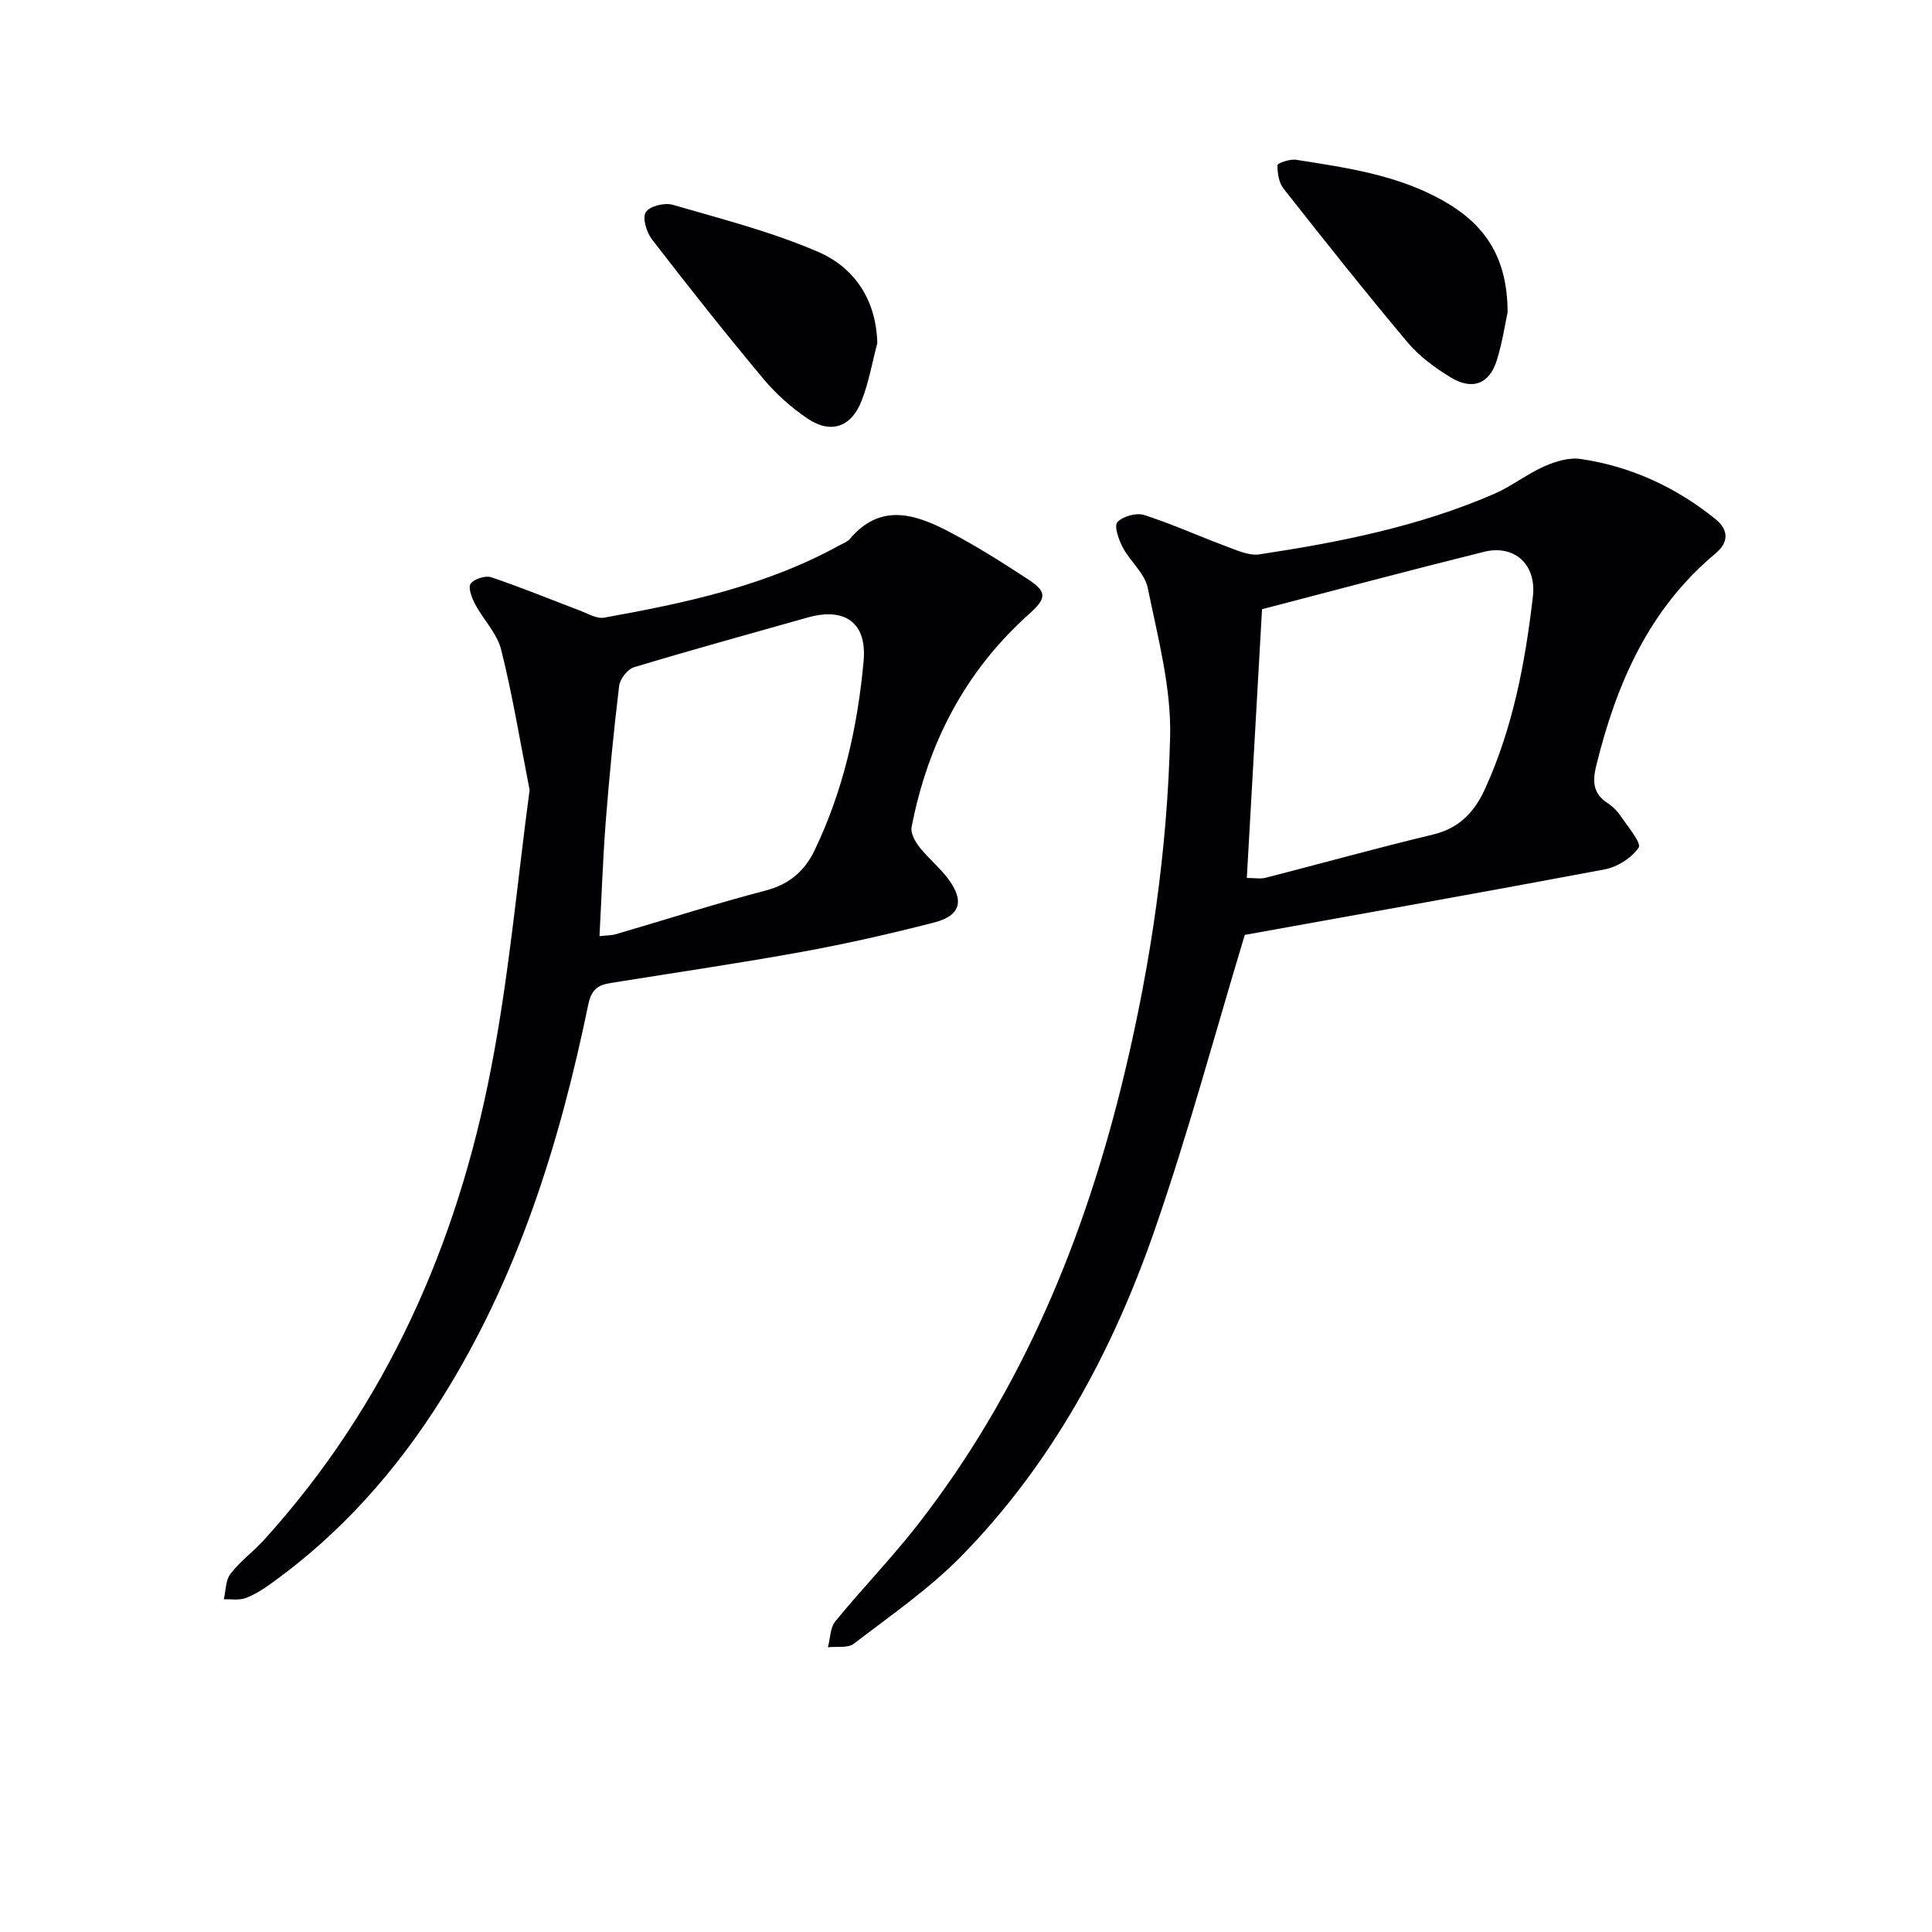
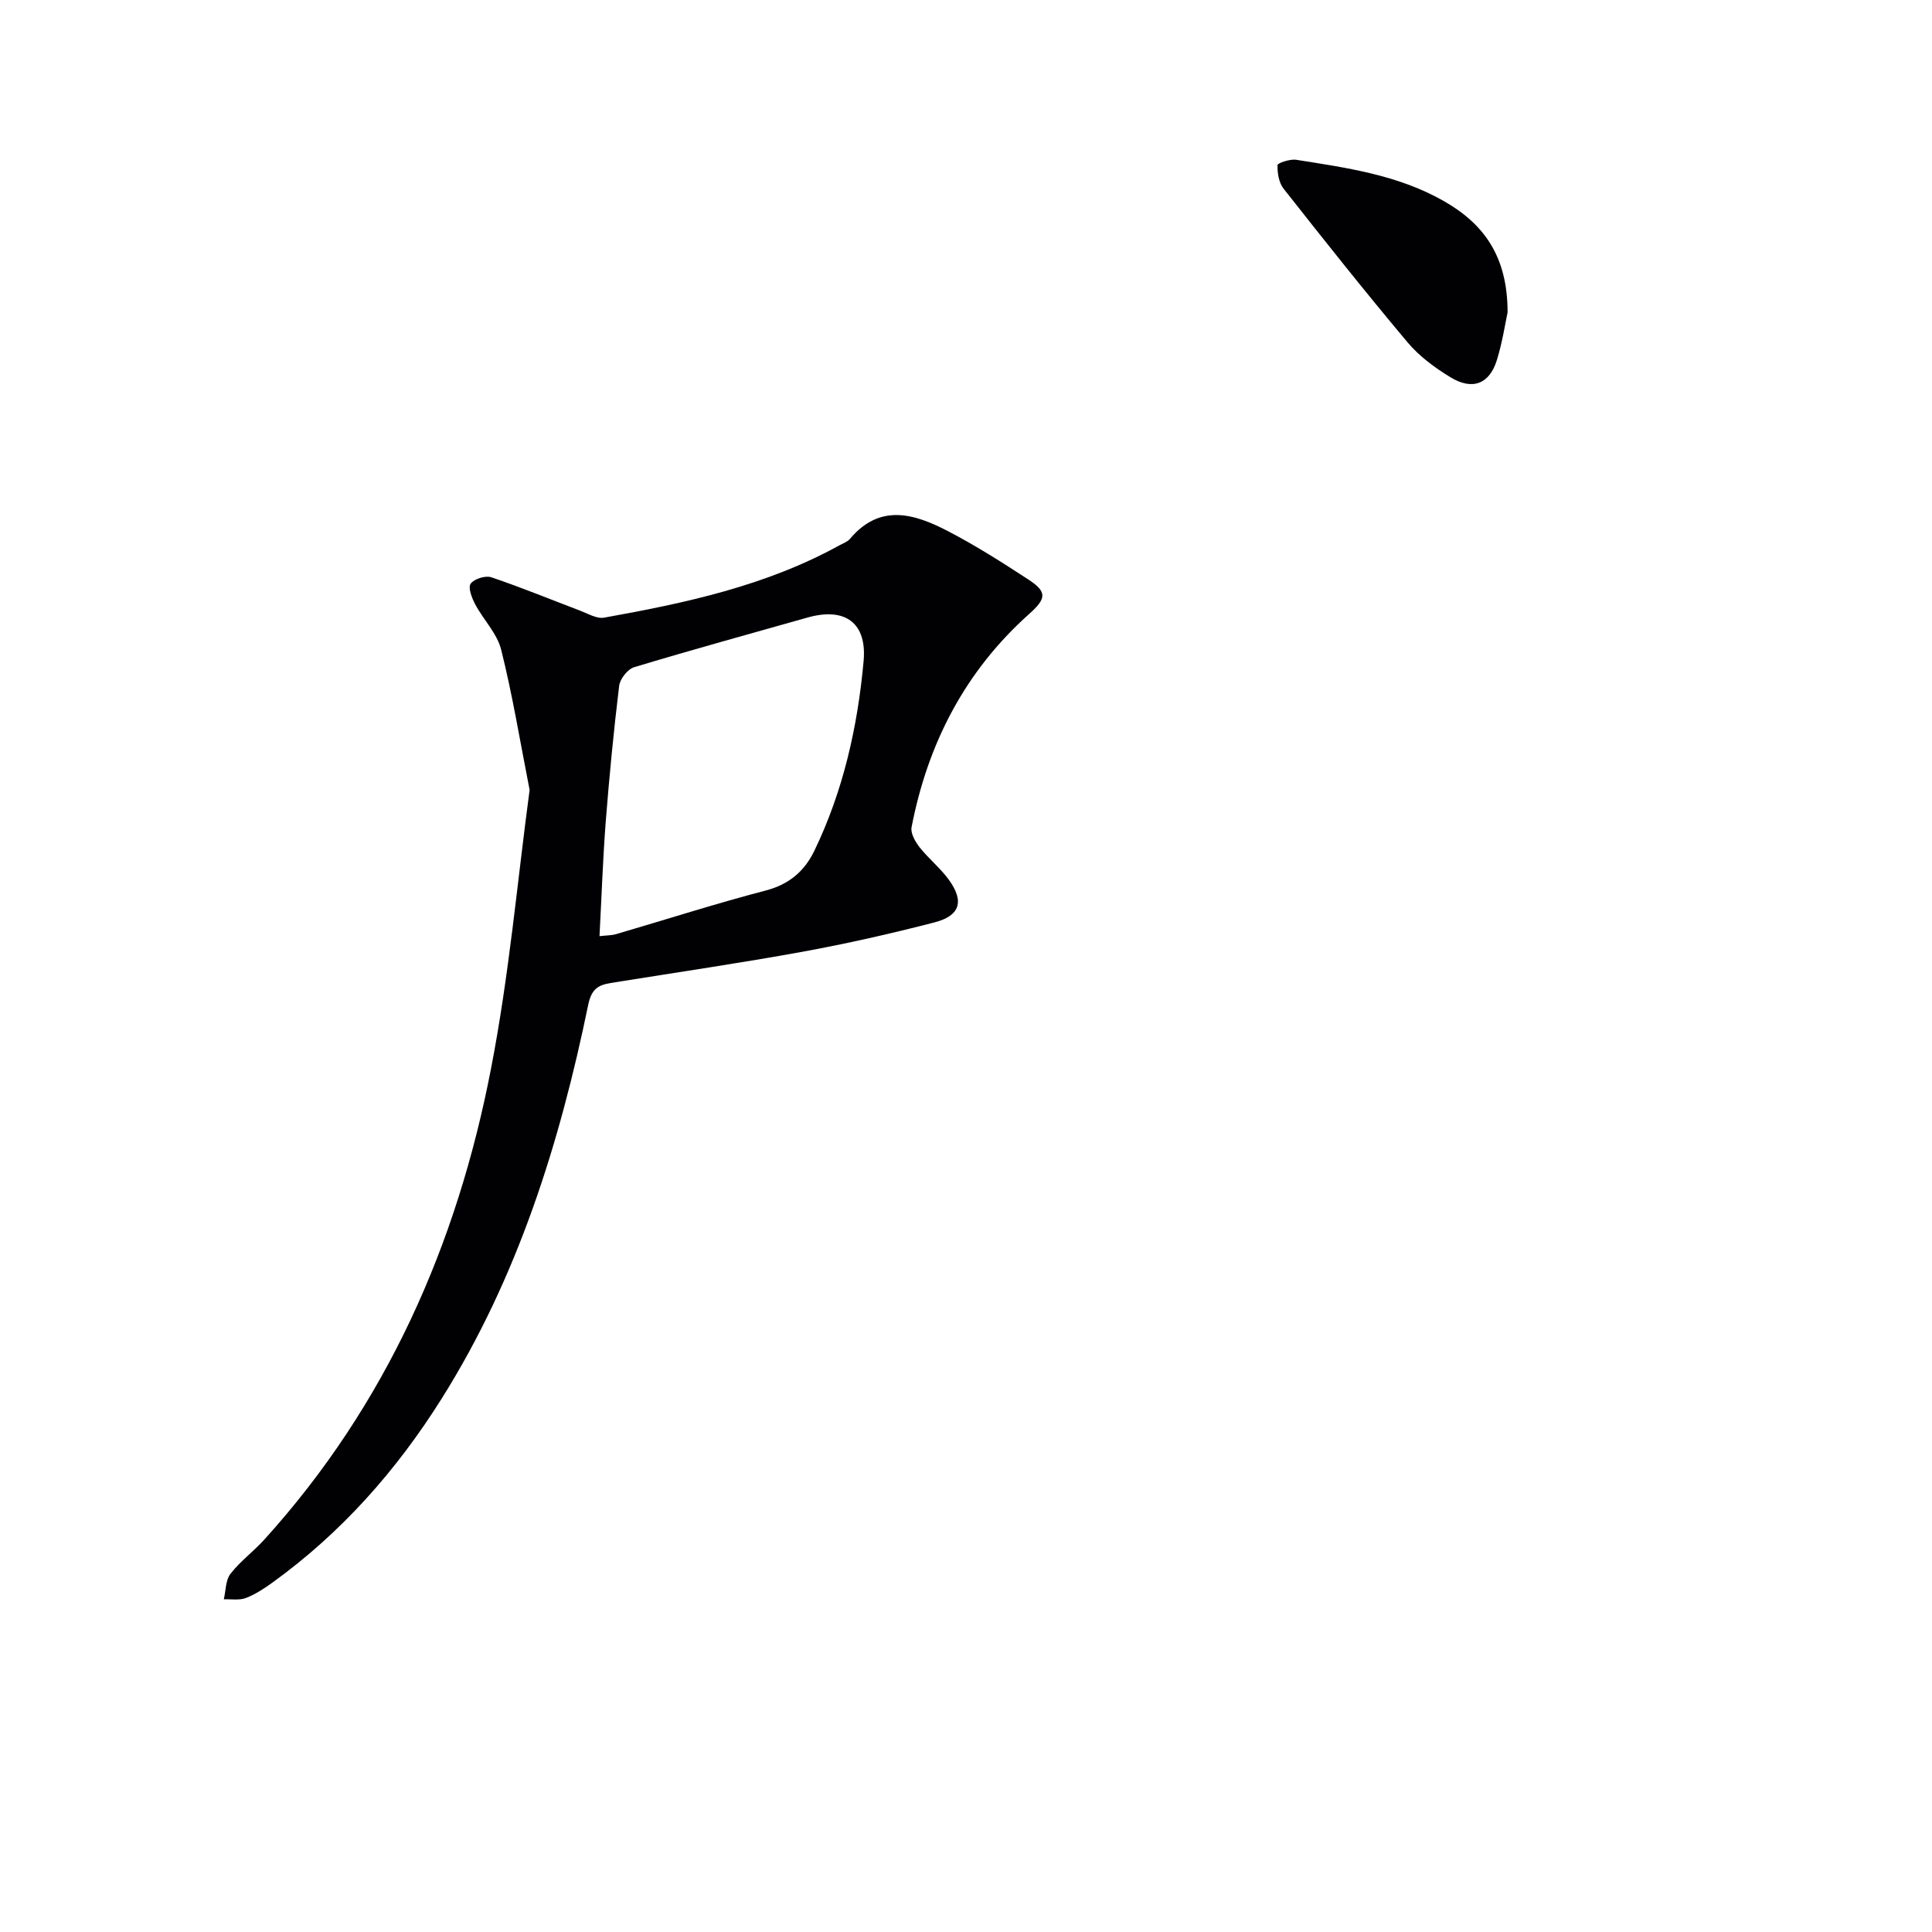
<svg xmlns="http://www.w3.org/2000/svg" enable-background="new 0 0 400 400" viewBox="0 0 400 400">
  <g fill="#010104">
-     <path d="m257.72 193.56c-6.1 20.15-11.67 40.99-18.73 61.3-8.69 25.01-21.19 48.15-39.89 67.26-6.68 6.82-14.71 12.35-22.33 18.2-1.24.95-3.55.52-5.36.73.49-1.82.46-4.05 1.54-5.38 5.58-6.82 11.75-13.17 17.15-20.12 21.61-27.78 34.66-59.54 42.77-93.53 5.45-22.85 8.82-46.07 9.39-69.49.25-10.24-2.56-20.63-4.63-30.81-.61-3.01-3.63-5.46-5.17-8.37-.85-1.6-1.84-4.46-1.12-5.24 1.12-1.22 3.91-2 5.52-1.49 5.79 1.85 11.35 4.39 17.06 6.51 2.21.82 4.69 1.97 6.85 1.64 16.6-2.51 33.05-5.78 48.56-12.51 3.62-1.57 6.81-4.12 10.42-5.72 2.31-1.02 5.13-1.87 7.53-1.51 10.38 1.53 19.67 5.82 27.85 12.41 2.82 2.27 2.81 4.84.07 7.13-13.83 11.53-20.55 27-24.72 43.97-.8 3.26-.66 5.77 2.36 7.74 1.09.71 2.08 1.73 2.81 2.82 1.43 2.12 4.23 5.46 3.62 6.38-1.45 2.15-4.42 4.02-7.05 4.52-24.9 4.69-49.87 9.11-74.5 13.56zm.42-11.79c1.66 0 2.85.24 3.91-.04 11.54-2.96 23.03-6.17 34.62-8.94 5.44-1.3 8.59-4.66 10.76-9.4 5.8-12.67 8.35-26.2 9.94-39.89.78-6.71-3.91-10.79-10.09-9.26-15.24 3.78-30.42 7.84-45.99 11.89-1.03 18.11-2.09 36.78-3.15 55.64z" />
    <path d="m109.65 163.55c-2.02-10.28-3.56-19.76-5.89-29.04-.84-3.37-3.68-6.2-5.38-9.4-.69-1.3-1.51-3.45-.94-4.26.72-1 3.06-1.74 4.28-1.33 6.21 2.09 12.28 4.6 18.42 6.92 1.61.61 3.41 1.71 4.92 1.44 16.86-3.02 33.57-6.6 48.78-15 .73-.4 1.61-.7 2.12-1.3 6.23-7.42 13.36-5.22 20.29-1.62 5.74 2.98 11.24 6.48 16.66 10.02 3.95 2.58 3.73 3.95.15 7.15-13.26 11.85-20.99 26.83-24.33 44.14-.24 1.25.77 3.01 1.67 4.16 1.85 2.34 4.25 4.26 6 6.65 3.29 4.49 2.42 7.51-2.95 8.9-8.99 2.32-18.06 4.38-27.19 6.05-12.9 2.35-25.88 4.25-38.83 6.33-2.78.45-4.81.64-5.63 4.59-5.92 28.76-14.6 56.55-30.39 81.67-9.31 14.81-20.71 27.7-34.93 37.98-1.74 1.26-3.59 2.49-5.58 3.25-1.35.52-3.03.21-4.56.27.42-1.79.35-3.96 1.38-5.28 2.01-2.6 4.76-4.61 6.99-7.07 25.28-27.91 39.93-61.09 46.97-97.63 3.72-19.18 5.44-38.74 7.97-57.59zm14.47 30.27c1.51-.17 2.5-.15 3.41-.41 10.34-3.02 20.6-6.32 31.01-9.04 4.82-1.26 8-3.98 10.04-8.18 6-12.41 8.98-25.7 10.22-39.3.73-8.02-3.91-11.22-11.63-9.03-11.97 3.39-23.97 6.68-35.88 10.28-1.34.4-2.93 2.42-3.1 3.85-1.14 9.4-2.05 18.82-2.79 28.26-.59 7.74-.85 15.52-1.28 23.57z" />
    <path d="m312.13 64.67c-.46 2.13-1.05 6.08-2.21 9.86-1.54 4.99-5.08 6.36-9.65 3.56-3.22-1.97-6.43-4.33-8.84-7.2-8.77-10.44-17.25-21.12-25.68-31.83-.98-1.24-1.29-3.24-1.26-4.88.01-.41 2.59-1.3 3.86-1.1 10.48 1.65 21.03 3.13 30.49 8.5 8.28 4.69 13.29 11.38 13.29 23.09z" />
-     <path d="m181.64 71.05c-1.06 3.98-1.76 8.1-3.25 11.92-2.14 5.48-6.36 6.93-11.18 3.7-3.4-2.28-6.58-5.15-9.21-8.29-7.88-9.44-15.52-19.09-23.03-28.83-1.12-1.46-2.01-4.42-1.27-5.62.76-1.24 3.88-2.02 5.55-1.54 10.15 2.95 20.5 5.59 30.16 9.77 7.5 3.25 11.99 9.87 12.23 18.89z" />
  </g>
</svg>